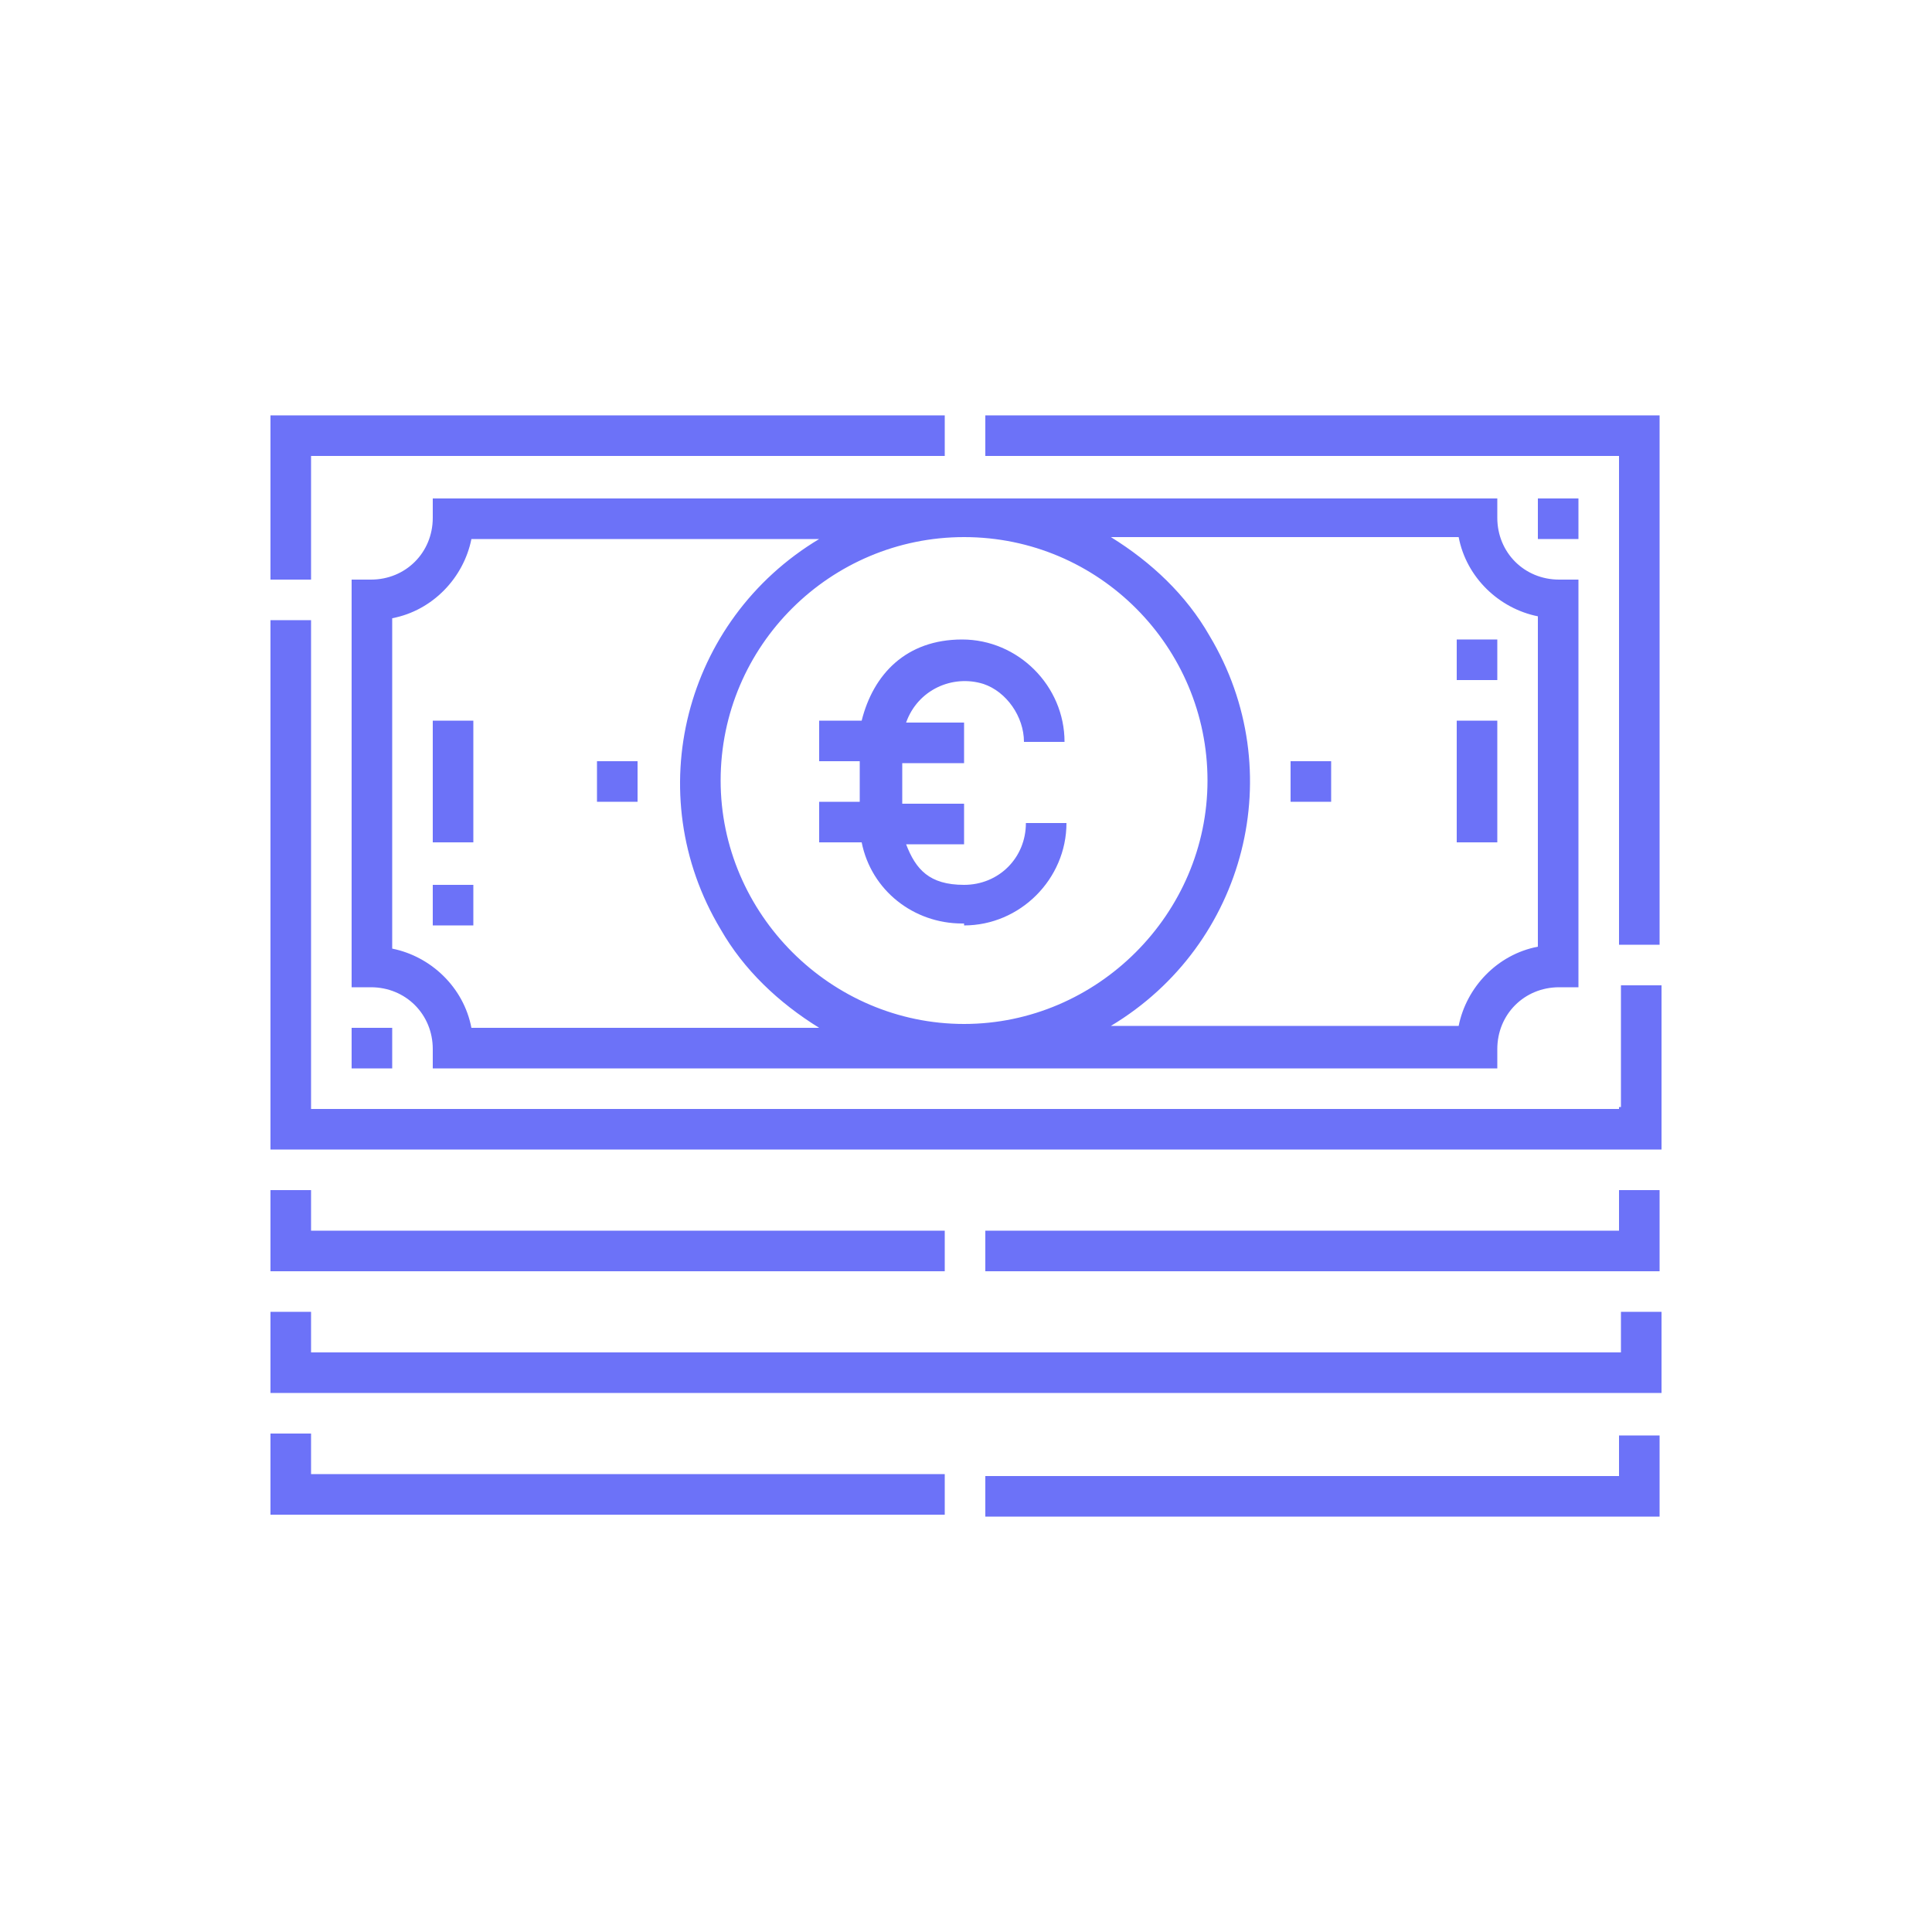
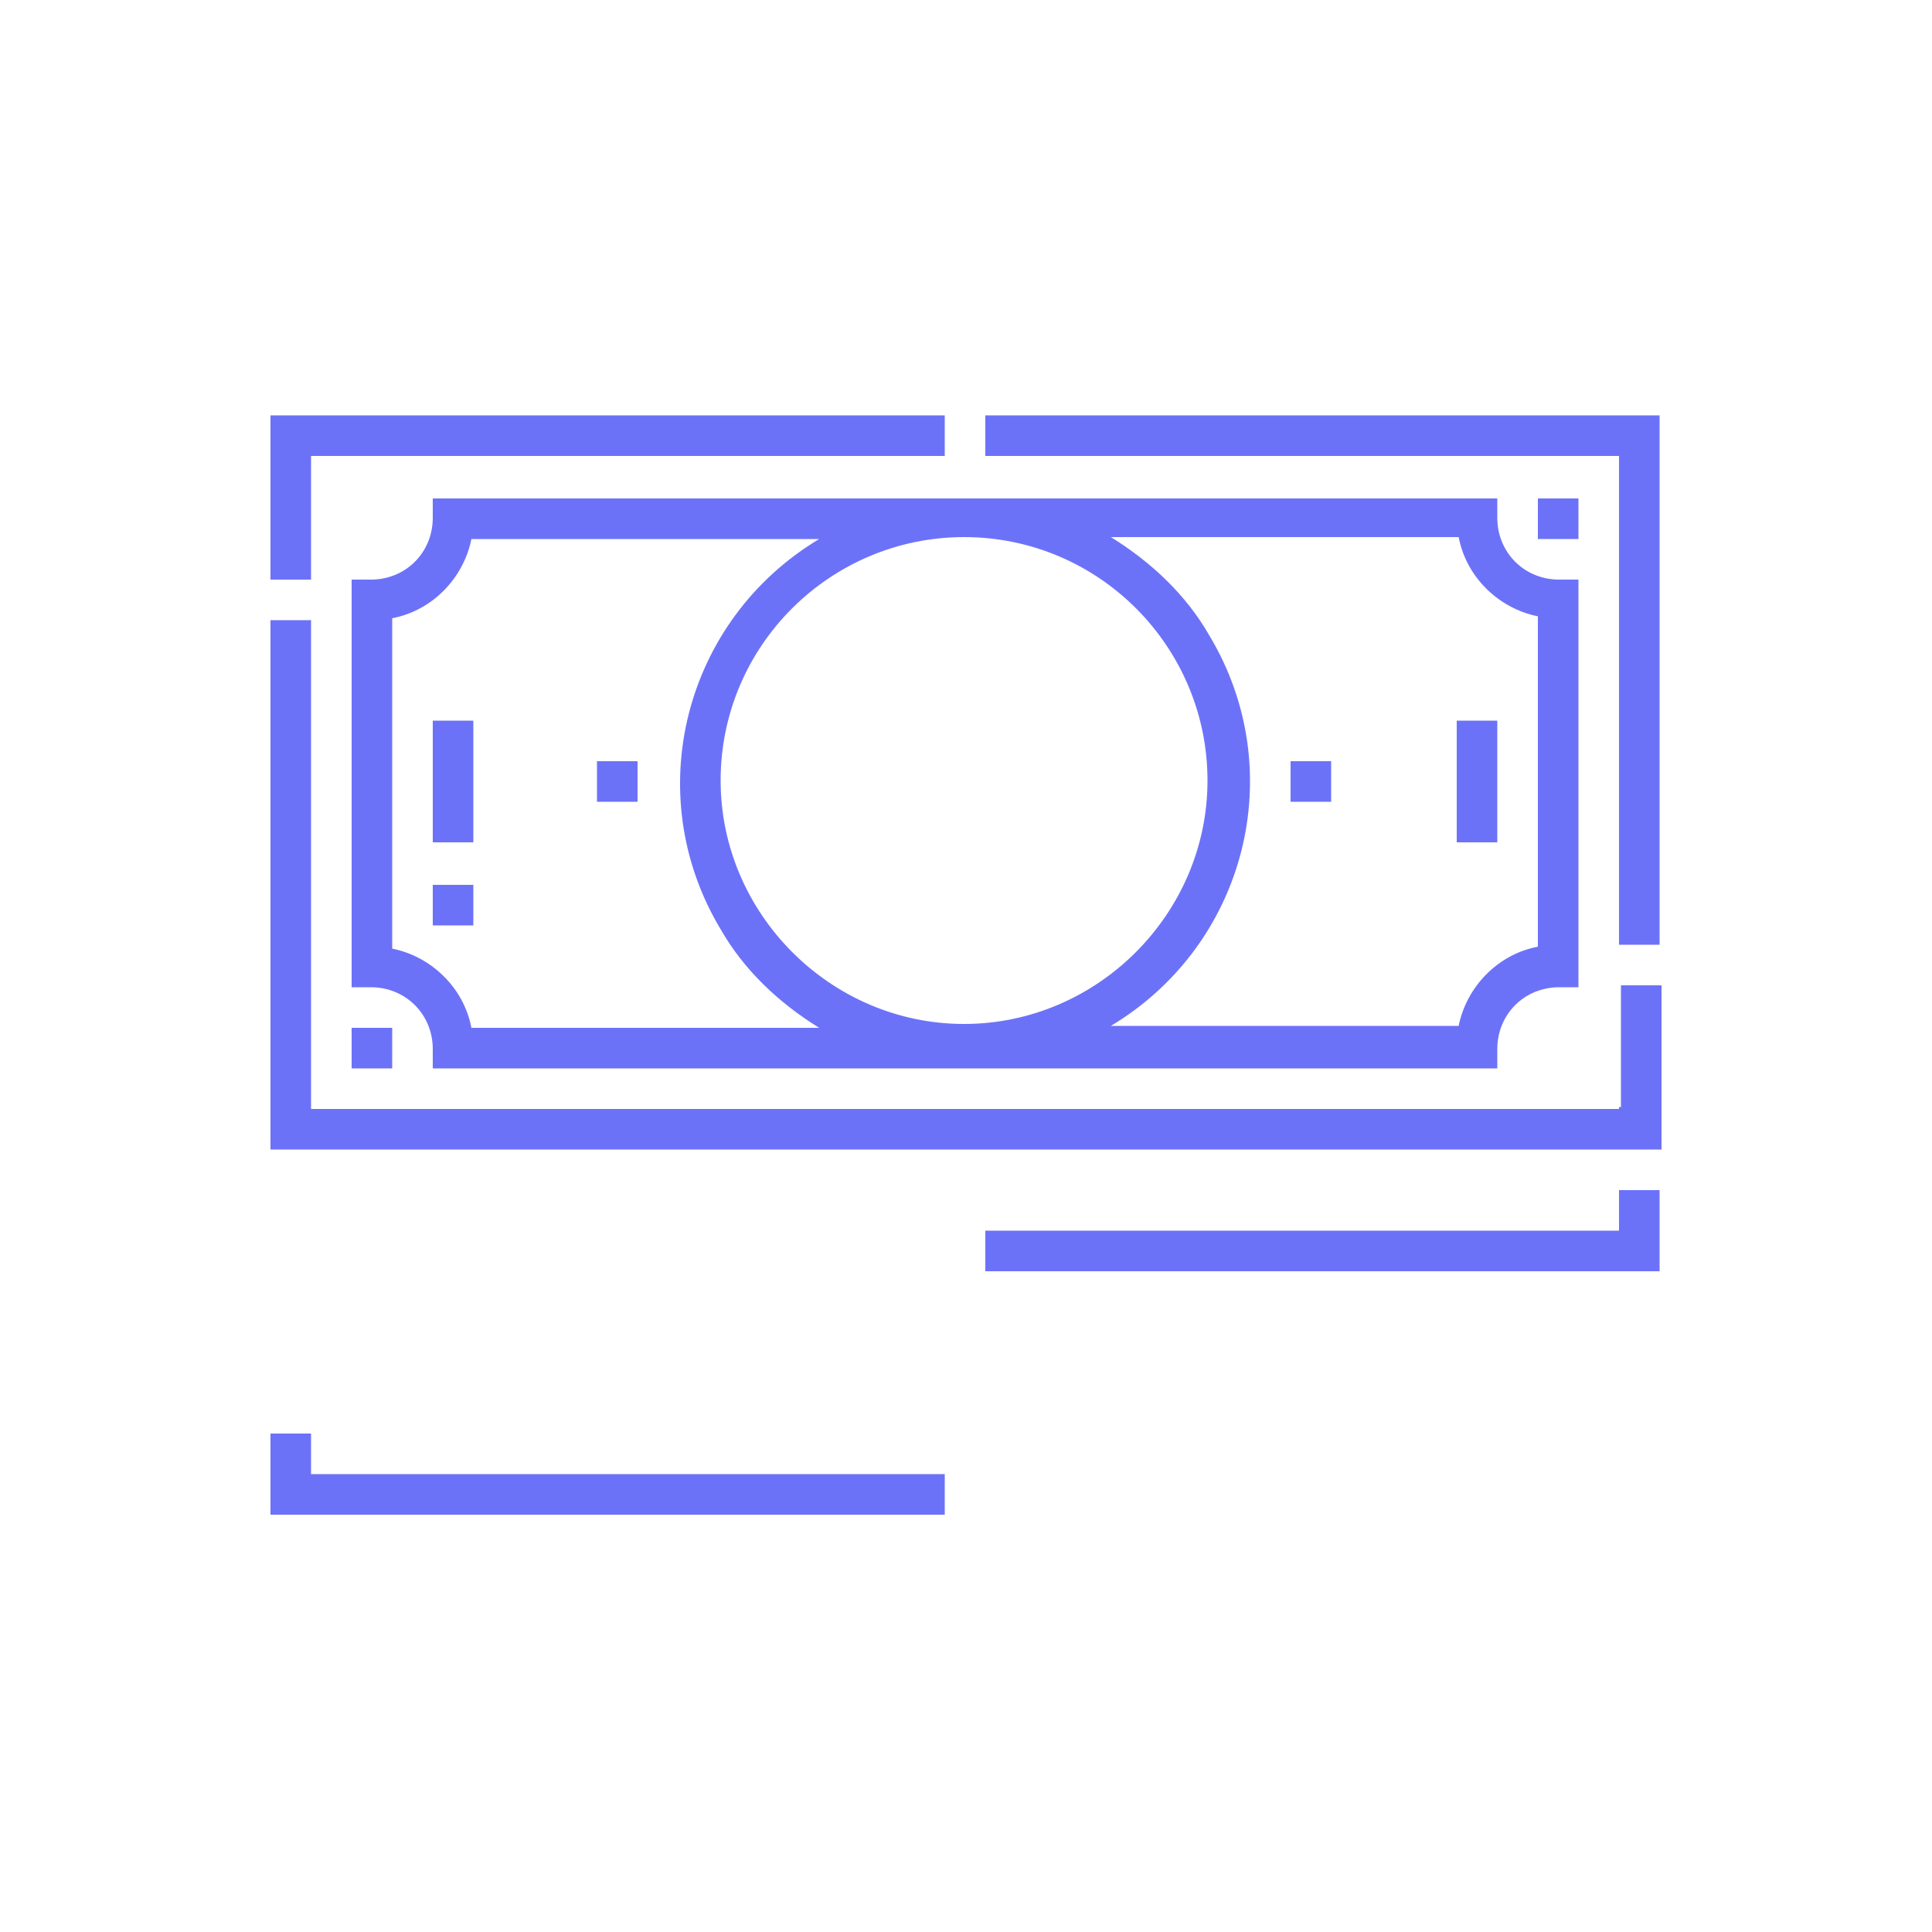
<svg xmlns="http://www.w3.org/2000/svg" version="1.1" viewBox="0 0 100 100">
  <defs>
    <style>
      .cls-1 {
        fill: #6c72f8;
      }
    </style>
  </defs>
  <g>
    <g id="Layer_1">
      <g id="Layer_1-2" data-name="Layer_1">
        <g>
          <path class="cls-1" d="M51,21.5v2.1h32.8v25.3h2.1v-27.4h-34.9Z" />
          <path class="cls-1" d="M83.8,57.4H16.1v-25.3h-2.1v27.4h72v-8.5h-2.1v6.3h-.1Z" />
          <path class="cls-1" d="M16.1,23.6h32.8v-2.1H14v8.5h2.1v-6.4Z" />
          <path class="cls-1" d="M22.4,25.8v1c0,1.8-1.4,3.2-3.2,3.2h-1v21.1h1c1.8,0,3.2,1.4,3.2,3.2v1h55.1v-1c0-1.8,1.4-3.2,3.2-3.2h1v-21.1h-1c-1.8,0-3.2-1.4-3.2-3.2v-1H22.4ZM20.3,49v-17c2.1-.4,3.7-2.1,4.1-4.1h18c-7,4.2-9.3,13.2-5.1,20.2,1.2,2.1,3,3.8,5.1,5.1h-18c-.4-2.1-2.1-3.7-4.1-4.1ZM49.9,27.8c7,0,12.6,5.7,12.6,12.6s-5.7,12.6-12.6,12.6-12.6-5.7-12.6-12.6h0c0-7,5.7-12.6,12.6-12.6h0ZM79.6,32v17c-2.1.4-3.7,2.1-4.1,4.1h-18c7-4.2,9.3-13.2,5.1-20.2-1.2-2.1-3-3.8-5.1-5.1h18c.4,2.1,2.1,3.7,4.1,4.1h0Z" />
-           <path class="cls-1" d="M49.9,47.9c2.9,0,5.3-2.4,5.3-5.3h-2.1c0,1.8-1.4,3.2-3.2,3.2s-2.5-.8-3-2.1h3v-2.1h-3.2v-2.1h3.2v-2.1h-3c.6-1.7,2.4-2.5,4-2,1.2.4,2.1,1.7,2.1,3h2.1c0-2.9-2.4-5.3-5.3-5.3s-4.6,1.8-5.2,4.2h-2.2v2.1h2.1v2.1h-2.1v2.1h2.2c.5,2.5,2.7,4.2,5.2,4.2h.1Z" />
          <path class="cls-1" d="M83.8,63.7h-32.8v2.1h34.9v-4.2h-2.1v2.1h0Z" />
-           <path class="cls-1" d="M48.9,63.7H16.1v-2.1h-2.1v4.2h34.9v-2.1h0Z" />
-           <path class="cls-1" d="M83.8,70H16.1v-2.1h-2.1v4.2h72v-4.2h-2.1v2.1h-.1Z" />
-           <path class="cls-1" d="M83.8,76.4h-32.8v2.1h34.9v-4.2h-2.1v2.1h0Z" />
          <path class="cls-1" d="M16.1,74.2h-2.1v4.2h34.9v-2.1H16.1v-2.1h0Z" />
          <path class="cls-1" d="M22.4,37.3h2.1v6.3h-2.1s0-6.3,0-6.3Z" />
          <path class="cls-1" d="M79.6,25.8h2.1v2.1h-2.1v-2.1Z" />
          <path class="cls-1" d="M22.4,45.8h2.1v2.1h-2.1v-2.1Z" />
-           <path class="cls-1" d="M75.4,33.1h2.1v2.1h-2.1v-2.1Z" />
          <path class="cls-1" d="M18.2,53.2h2.1v2.1h-2.1s0-2.1,0-2.1Z" />
          <path class="cls-1" d="M75.4,37.3h2.1v6.3h-2.1s0-6.3,0-6.3Z" />
          <path class="cls-1" d="M30.9,39.4h2.1v2.1h-2.1v-2.1Z" />
          <path class="cls-1" d="M66.8,39.4h2.1v2.1h-2.1v-2.1Z" />
        </g>
      </g>
    </g>
  </g>
</svg>